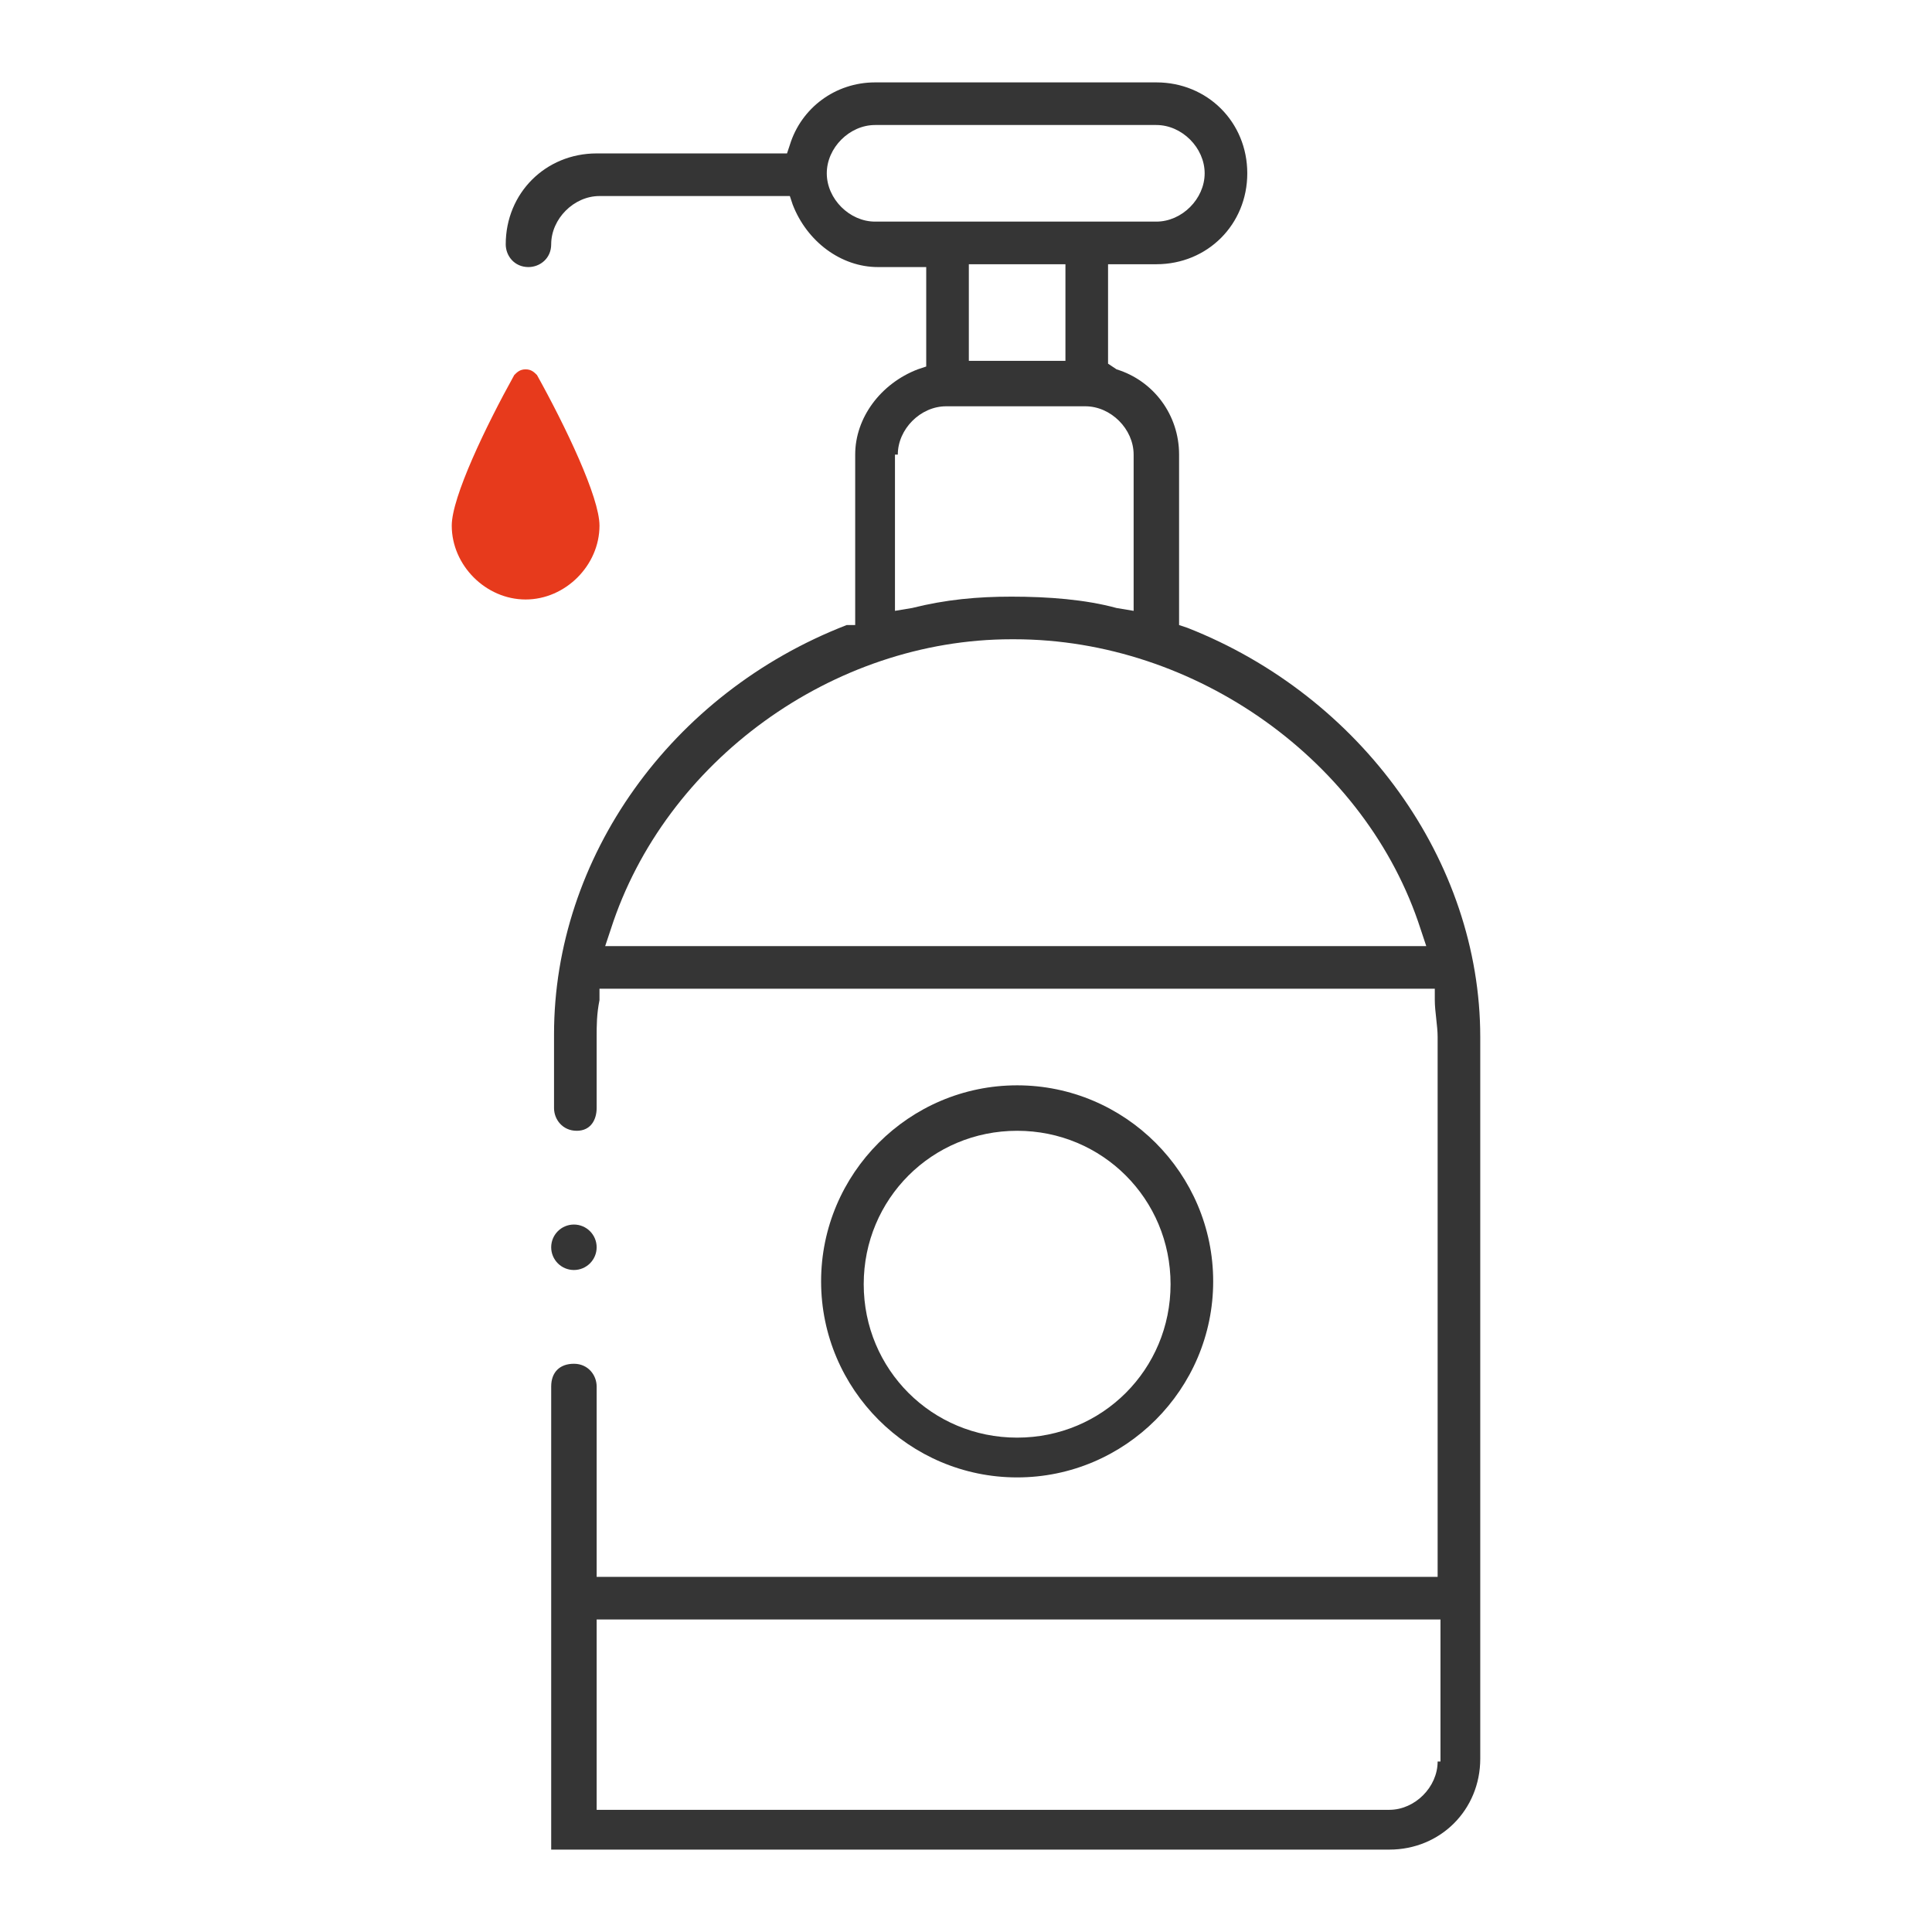
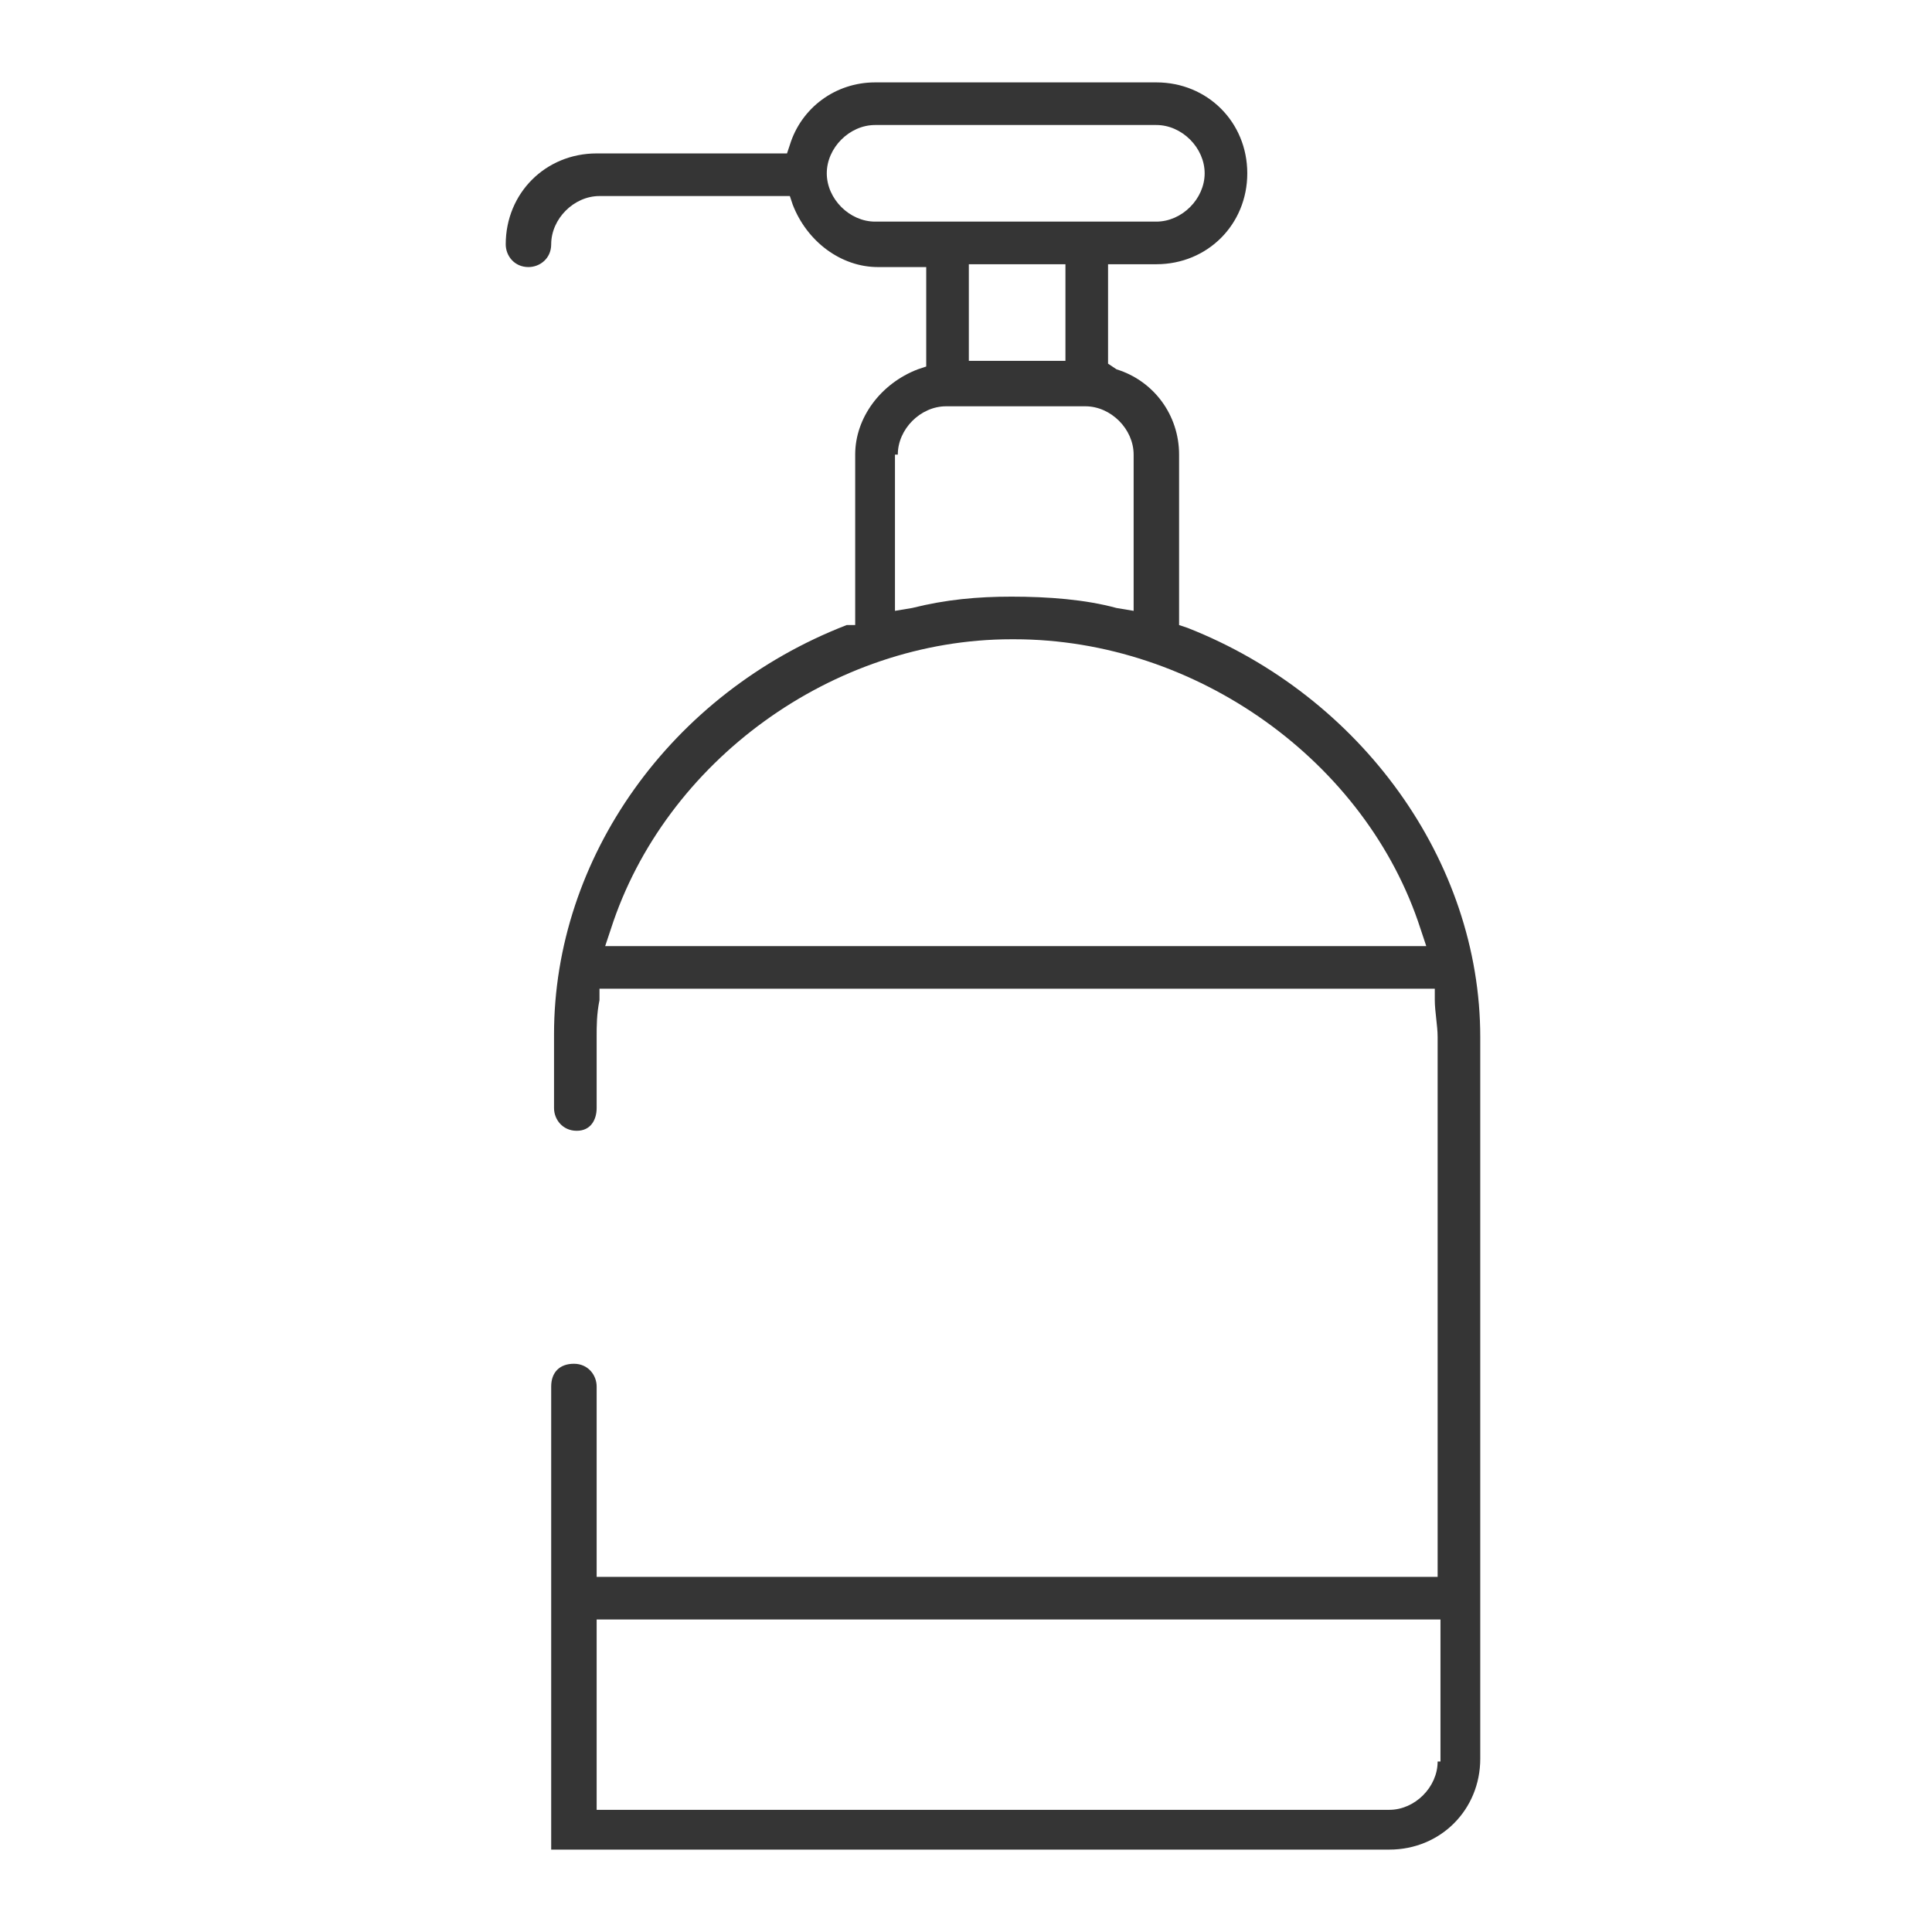
<svg xmlns="http://www.w3.org/2000/svg" version="1.1" id="Слой_1" x="0px" y="0px" viewBox="0 0 68 68" style="enable-background:new 0 0 68 68;" xml:space="preserve">
  <style type="text/css">
	.st0{fill:#353535;}
	.st1{fill:#E73A1C;}
	.st2{fill:#FFFFFF;}
	.st3{fill:#E8522F;}
	.st4{fill:#EA5530;}
	.st5{fill:none;stroke:#353535;stroke-width:1.417;stroke-miterlimit:10;}
</style>
  <g>
-     <path class="st0" d="M35.8,38.2c-3.8,0-6.9,3.1-6.9,6.9s3.1,6.9,6.9,6.9s6.9-3.1,6.9-6.9S39.6,38.2,35.8,38.2z M35.8,50.6   c-3,0-5.4-2.4-5.4-5.4s2.4-5.4,5.4-5.4c3,0,5.4,2.4,5.4,5.4S38.8,50.6,35.8,50.6z" />
-     <path class="st1" d="M18.5,13c-0.2,0-0.3,0.1-0.4,0.2c-1,1.8-2.2,4.3-2.2,5.3c0,1.4,1.2,2.6,2.6,2.6c1.4,0,2.6-1.2,2.6-2.6   c0-1-1.2-3.5-2.2-5.3C18.8,13.1,18.7,13,18.5,13z" />
-     <circle class="st0" cx="20.2" cy="43.9" r="0.8" />
    <path class="st0" d="M52.1,36.5c0-6.2-4.2-12-10.3-14.4l-0.3-0.1v-6c0-1.4-0.9-2.6-2.2-3L39,12.8V9.3h1.7c1.8,0,3.2-1.4,3.2-3.2   s-1.4-3.2-3.2-3.2h-9.9c-1.4,0-2.6,0.9-3,2.2l-0.1,0.3h-6.7c-1.8,0-3.2,1.4-3.2,3.2c0,0.4,0.3,0.8,0.8,0.8c0.4,0,0.8-0.3,0.8-0.8   c0-0.9,0.8-1.7,1.7-1.7h6.7l0.1,0.3c0.5,1.3,1.7,2.2,3,2.2h1.7v3.5l-0.3,0.1c-1.3,0.5-2.2,1.7-2.2,3v6L29.8,22   c-6.2,2.4-10.3,8.2-10.3,14.4V39c0,0.4,0.3,0.8,0.8,0.8S21,39.4,21,39v-2.5c0-0.4,0-0.8,0.1-1.3l0-0.4h29.4l0,0.4   c0,0.4,0.1,0.9,0.1,1.3v19H21v-6.7c0-0.4-0.3-0.8-0.8-0.8s-0.8,0.3-0.8,0.8v16.3h29.5c1.8,0,3.2-1.4,3.2-3.2V36.5z M30.8,7.8   c-0.9,0-1.7-0.8-1.7-1.7c0-0.9,0.8-1.7,1.7-1.7h9.9c0.9,0,1.7,0.8,1.7,1.7c0,0.9-0.8,1.7-1.7,1.7H30.8z M37.5,9.3v3.4h-3.4V9.3   H37.5z M31.6,16c0-0.9,0.8-1.7,1.7-1.7h4.9c0.9,0,1.7,0.8,1.7,1.7v5.5l-0.6-0.1c-1.1-0.3-2.4-0.4-3.7-0.4c-1.2,0-2.3,0.1-3.5,0.4   l-0.6,0.1V16z M21.3,33.3l0.2-0.6c1.9-5.9,7.8-10.2,14.1-10.2c0,0,0.1,0,0.1,0c6.4,0,12.4,4.3,14.3,10.2l0.2,0.6H21.3z M50.6,62   c0,0.9-0.8,1.7-1.7,1.7H21V57h29.7V62z" />
  </g>
</svg>